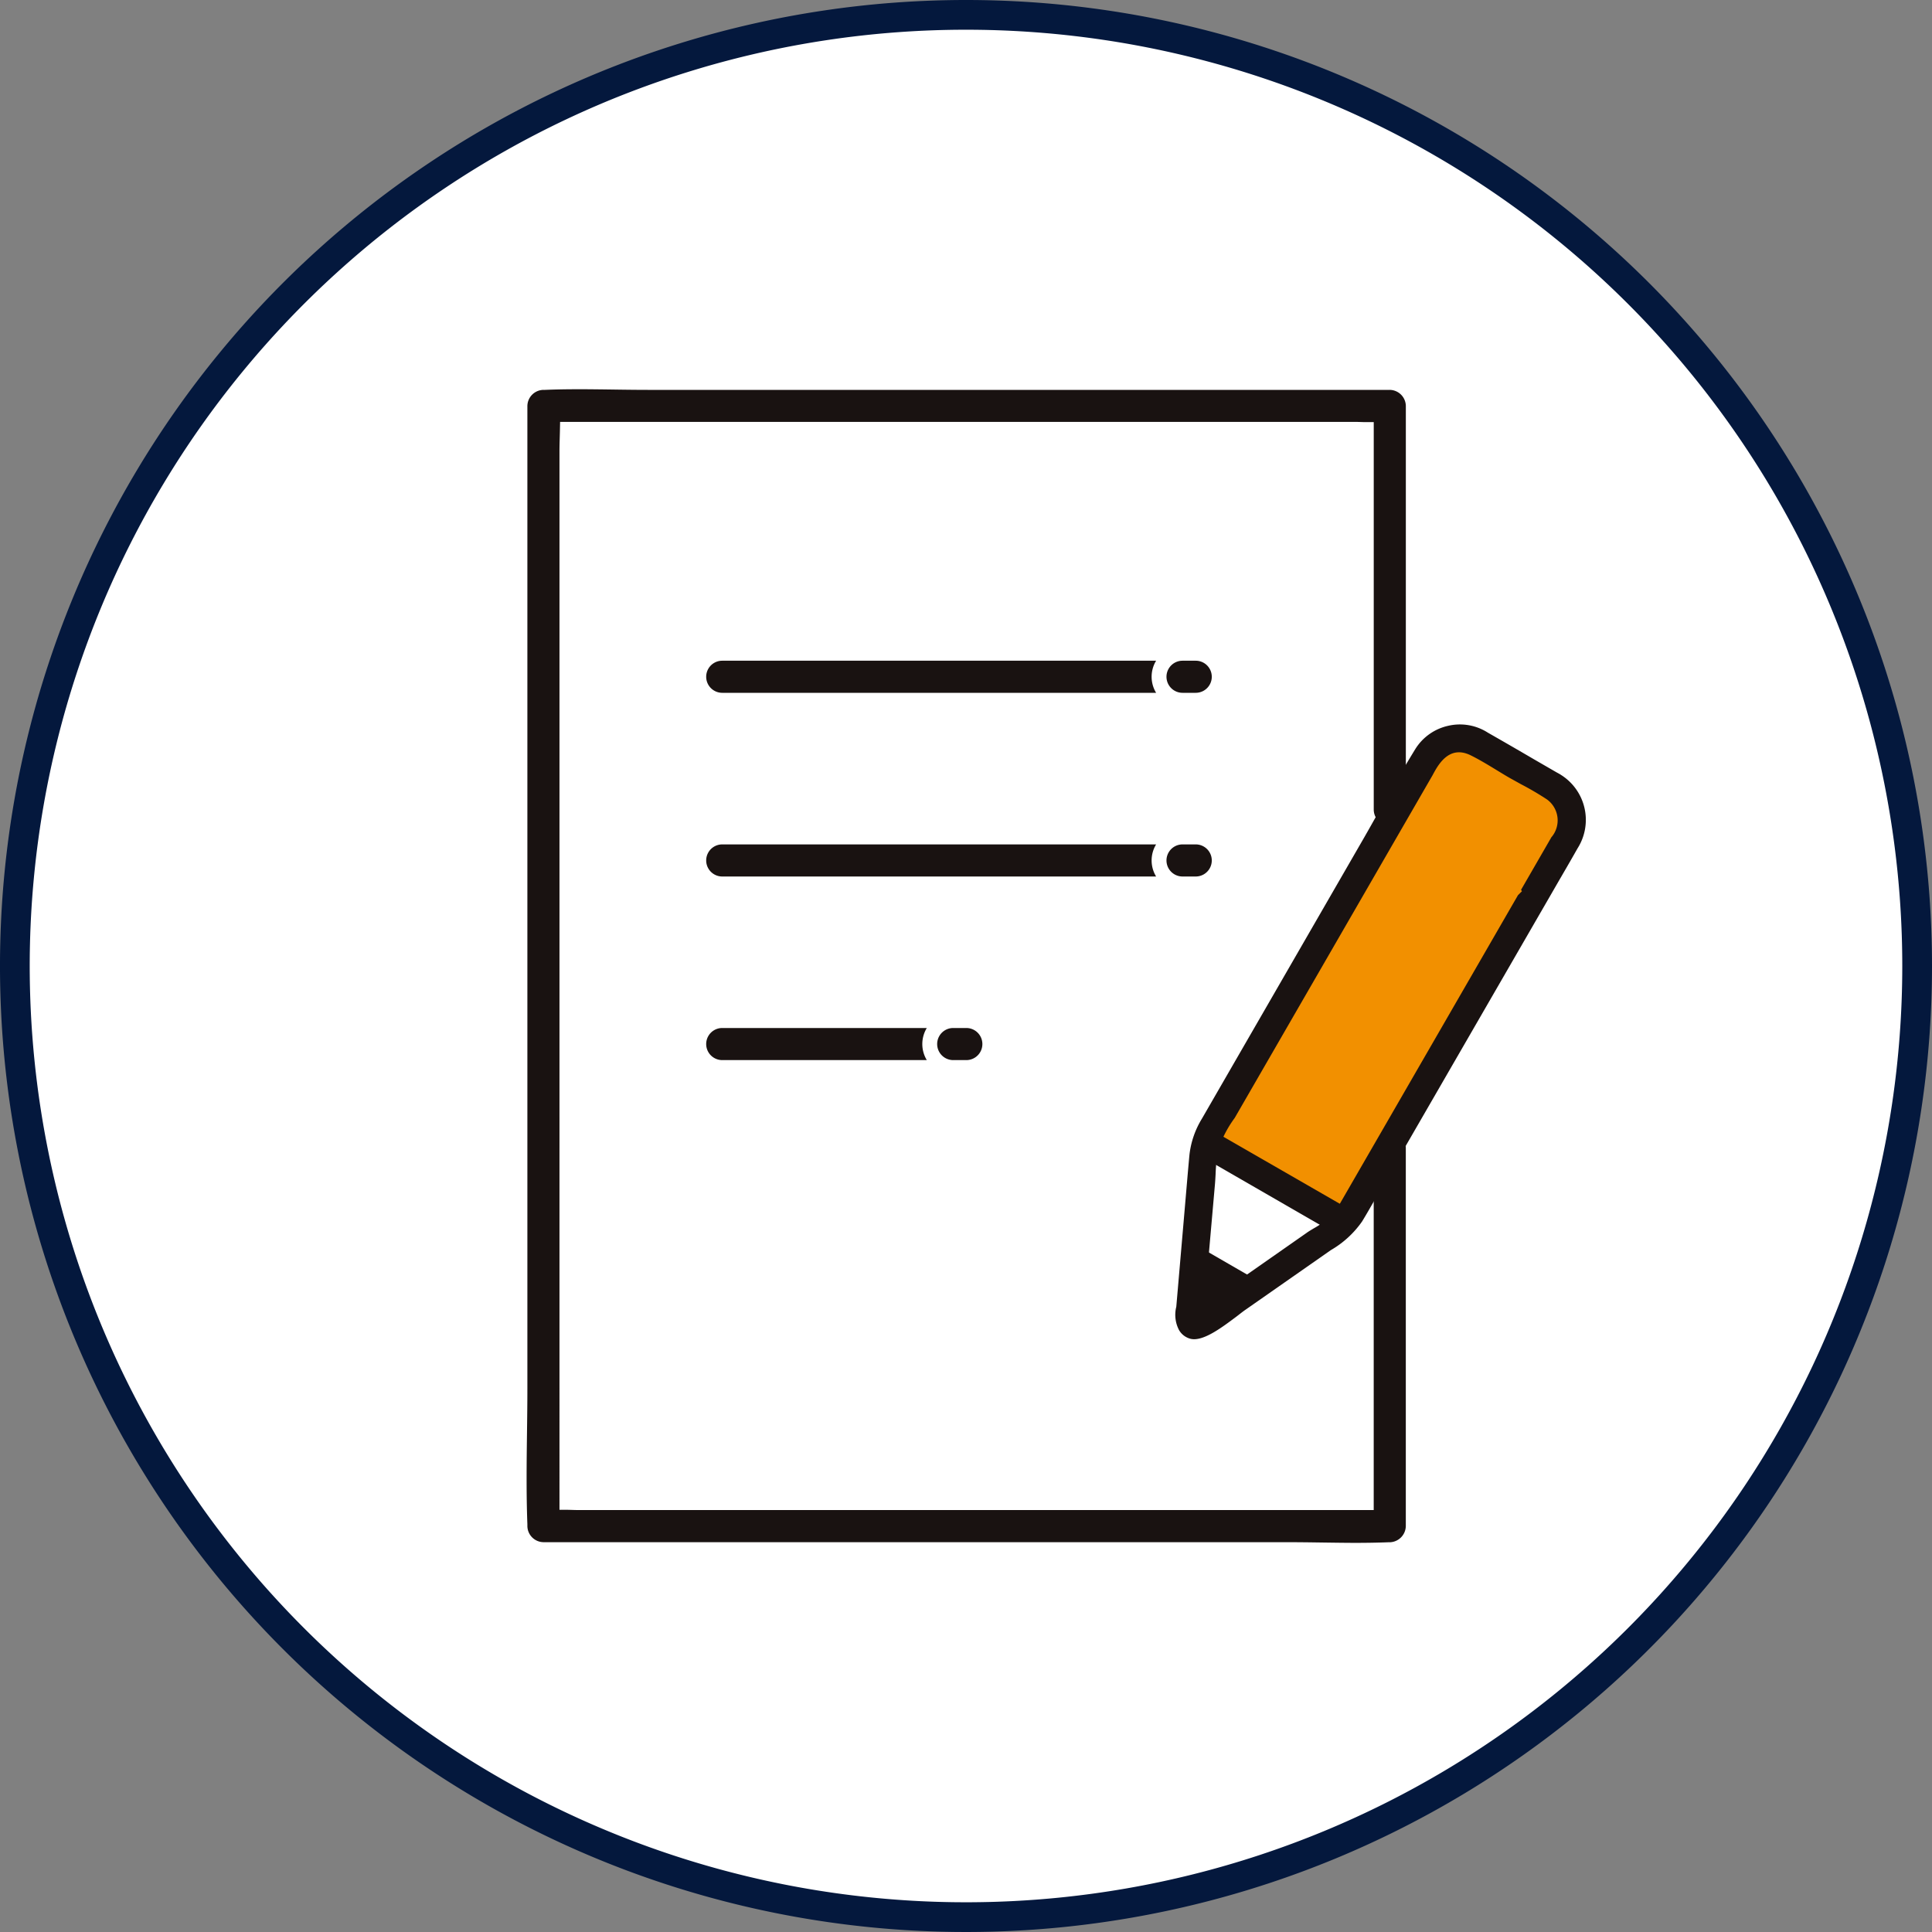
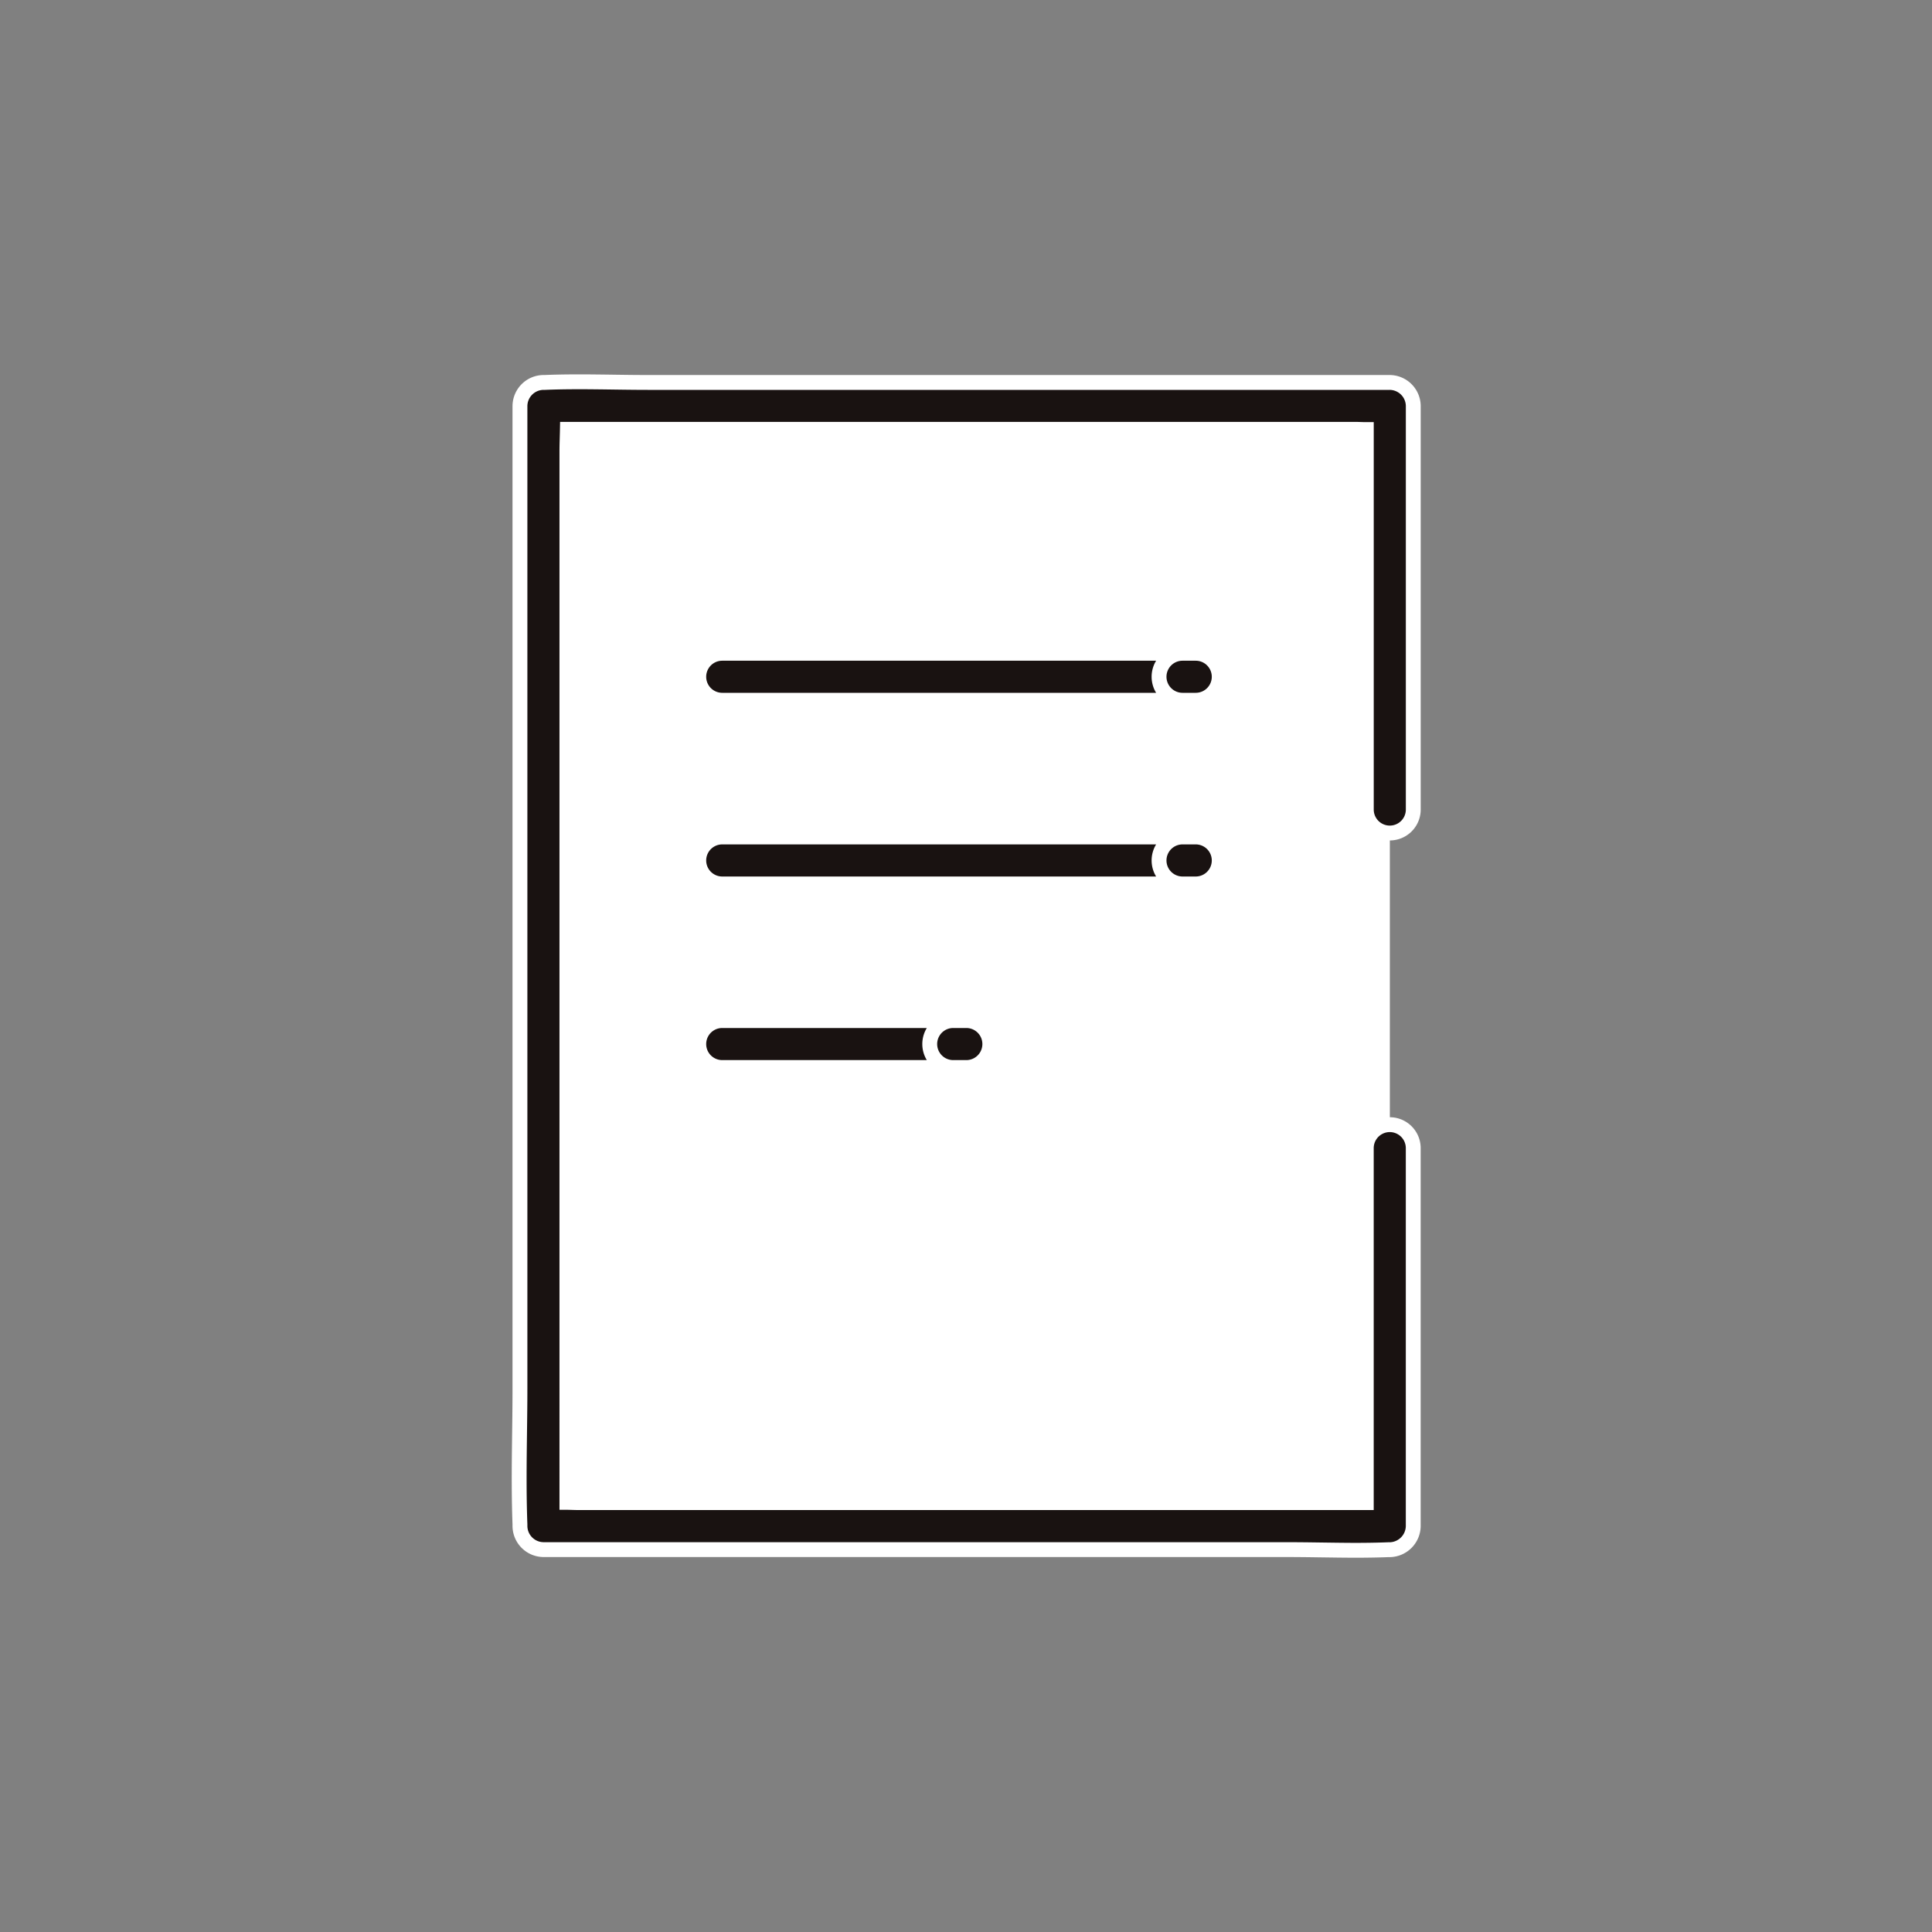
<svg xmlns="http://www.w3.org/2000/svg" width="65" height="65" viewBox="0 0 65 65">
  <rect x="0" y="0" width="65" height="65" fill="#808080" stroke="none" />
  <defs>
    <clipPath id="clip-path">
-       <rect id="長方形_30721" data-name="長方形 30721" width="13.815" height="20.682" fill="none" />
-     </clipPath>
+       </clipPath>
  </defs>
  <g id="function_icon_02" transform="translate(-10115.368 -1341.343)">
-     <path id="パス_4243" data-name="パス 4243" d="M203.873,32.249a32,32,0,1,1-32-32,32,32,0,0,1,32,32" transform="translate(9975.995 1341.594)" fill="#fff" stroke="#04183d" stroke-width="1" />
    <g id="グループ_278046" data-name="グループ 278046" transform="translate(10132.835 1354.189)">
      <rect id="長方形_30720" data-name="長方形 30720" width="28.479" height="37.687" transform="translate(0.814 0.813)" fill="#fff" />
-       <path id="パス_4244" data-name="パス 4244" d="M151.272,15.329l.323-3.694a1.175,1.175,0,0,1,.056-.288l4.871,2.812a1.312,1.312,0,0,1-.222.194l-4.809,3.365a.261.261,0,0,1-.361-.066.244.244,0,0,1-.045-.17Z" transform="translate(-129.128 14.839)" fill="#fff" />
      <path id="合体_6" data-name="合体 6" d="M25.786,39.289H.815A.8.8,0,0,1,.026,38.5v-.062C.006,37.912,0,37.388,0,36.864c0-1,.026-2,.026-3V.81A.8.8,0,0,1,.815.021H.863c1.15-.048,2.309,0,3.459,0H29.293a.8.8,0,0,1,.788.788V14.39a.79.79,0,0,1-1.58,0V1.606c-.129,0-.256-.008-.382-.008H1.622c-.005.25-.016.5-.016.746V37.7c.127,0,.254.008.379.008H28.5V25.782a.79.79,0,0,1,1.58,0V38.5a.806.806,0,0,1-.791.792h-.049c-.382.015-.766.02-1.15.02C27.324,39.309,26.553,39.289,25.786,39.289Z" transform="translate(0 0)" fill="#191211" stroke="#fff" stroke-miterlimit="10" stroke-width="0.5" />
      <path id="パス_4248" data-name="パス 4248" d="M147.27,8.015H163.2a.79.79,0,0,0,0-1.58h-.444a.79.79,0,0,0,0,1.58h.444a.79.79,0,0,0,0-1.58H147.27a.79.79,0,0,0,0,1.58" transform="translate(-140.438 2.698)" fill="#191211" stroke="#fff" stroke-width="0.5" />
      <path id="パス_4249" data-name="パス 4249" d="M147.27,9.795H163.2a.79.79,0,0,0,0-1.58h-.444a.79.79,0,0,0,0,1.58h.444a.79.79,0,0,0,0-1.58H147.27a.79.79,0,0,0,0,1.58" transform="translate(-140.438 7.098)" fill="#191211" stroke="#fff" stroke-width="0.5" />
      <path id="パス_4250" data-name="パス 4250" d="M147.27,11.574h8.212a.79.79,0,0,0,0-1.58h-.441a.79.79,0,0,0,0,1.58h.441a.79.79,0,0,0,0-1.58H147.27a.79.79,0,0,0,0,1.58" transform="translate(-140.438 11.496)" fill="#191211" stroke="#fff" stroke-width="0.5" />
      <g id="グループ_278051" data-name="グループ 278051" transform="translate(22.073 11.526)">
        <g id="グループ_278051-2" data-name="グループ 278051" transform="translate(0 0)" clip-path="url(#clip-path)">
          <path id="パス_4270" data-name="パス 4270" d="M8.622.157a1.222,1.222,0,0,0-.851.6L.425,13.476a1.331,1.331,0,0,0-.12.273l4.664,2.692a1.234,1.234,0,0,0,.176-.239L11.251,5.628l1.24-2.147a1.237,1.237,0,0,0-.455-1.692L9.463.3A1.239,1.239,0,0,0,8.622.157" transform="translate(0.709 0.319)" fill="#f29000" />
-           <path id="パス_4271" data-name="パス 4271" d="M.209,6.942.356,5.267l2.181,1.26-2,1.4a.249.249,0,0,1-.346-.06A.247.247,0,0,1,.143,7.7Z" transform="translate(0.329 12.241)" fill="#191211" />
          <path id="パス_4272" data-name="パス 4272" d="M12.97,1.692h0c-.047-.03-.1-.057-.146-.083l-.765-.442c-.512-.3-1.024-.595-1.542-.891A1.739,1.739,0,0,0,9.177.047a1.746,1.746,0,0,0-1.1.781c-.459.748-.858,1.456-1.26,2.161-.189.336-.379.675-.572,1.007L.9,13.259a2.959,2.959,0,0,0-.422,1.217c-.053.568-.1,1.143-.15,1.715l-.293,3.4a1.109,1.109,0,0,0,.09.781.626.626,0,0,0,.4.3c.422.093,1.064-.4,1.522-.741.113-.086.216-.17.312-.236l2.879-2.011a3.278,3.278,0,0,0,1.047-.961c.163-.266.316-.538.472-.808l.2-.356L12.777,5.485c.253-.439.509-.874.758-1.316a1.787,1.787,0,0,0-.565-2.476m-.322,2.114L11.634,5.564l.03.047-.133.133L5.538,16.125a1.534,1.534,0,0,1-.093.16,2.511,2.511,0,0,1-.784.668c-.086.053-.17.1-.246.156L1.04,19.469,1.034,18.9l.3-3.41c.01-.113.017-.233.023-.349a6.485,6.485,0,0,1,.076-.794A3.817,3.817,0,0,1,2,13.239L8.659,1.705c.189-.356.558-1.024,1.283-.665.309.153.608.336.907.519.133.08.266.163.4.239l.389.216a10,10,0,0,1,.868.509.871.871,0,0,1,.14,1.283" transform="translate(0 0.001)" fill="#191211" />
          <path id="パス_4273" data-name="パス 4273" d="M.279,4.741A.471.471,0,0,0,.5,5.027l4,2.307a.488.488,0,0,0,.359.05A.475.475,0,0,0,5.189,6.8a.48.48,0,0,0-.219-.289L.977,4.212a.48.48,0,0,0-.648.17.468.468,0,0,0-.05.359" transform="translate(0.612 9.643)" fill="#191211" />
        </g>
      </g>
    </g>
  </g>
</svg>